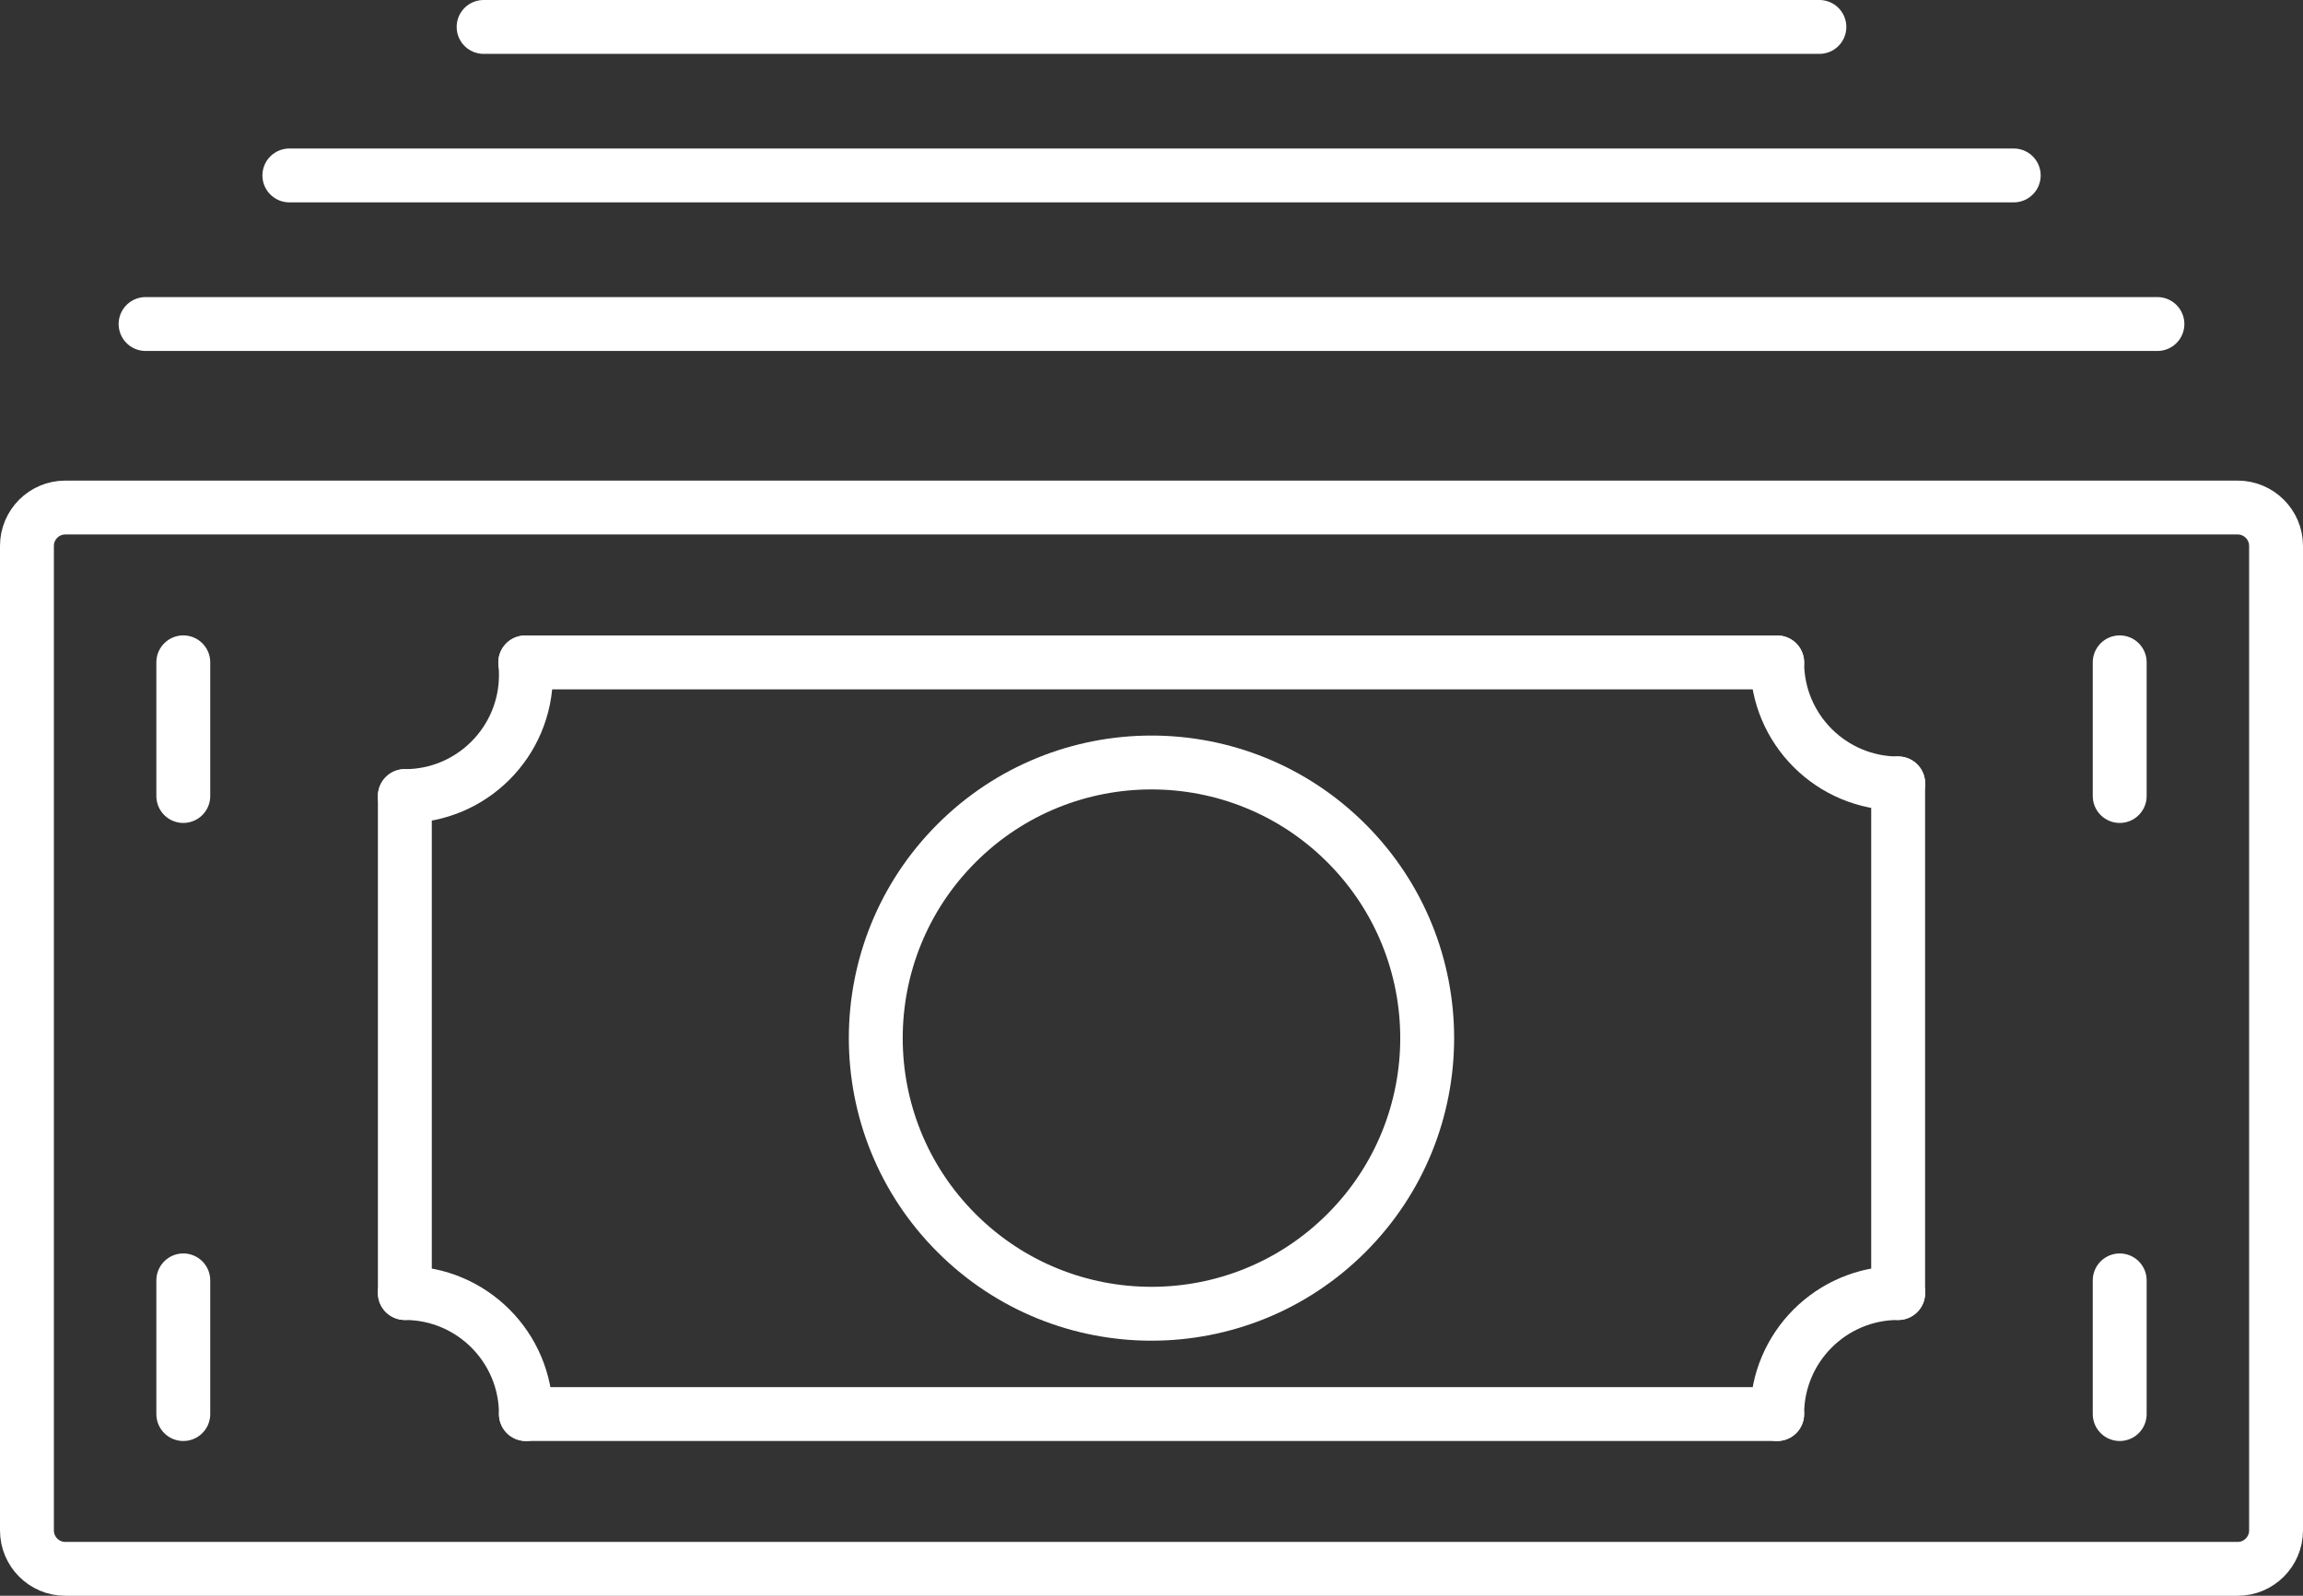
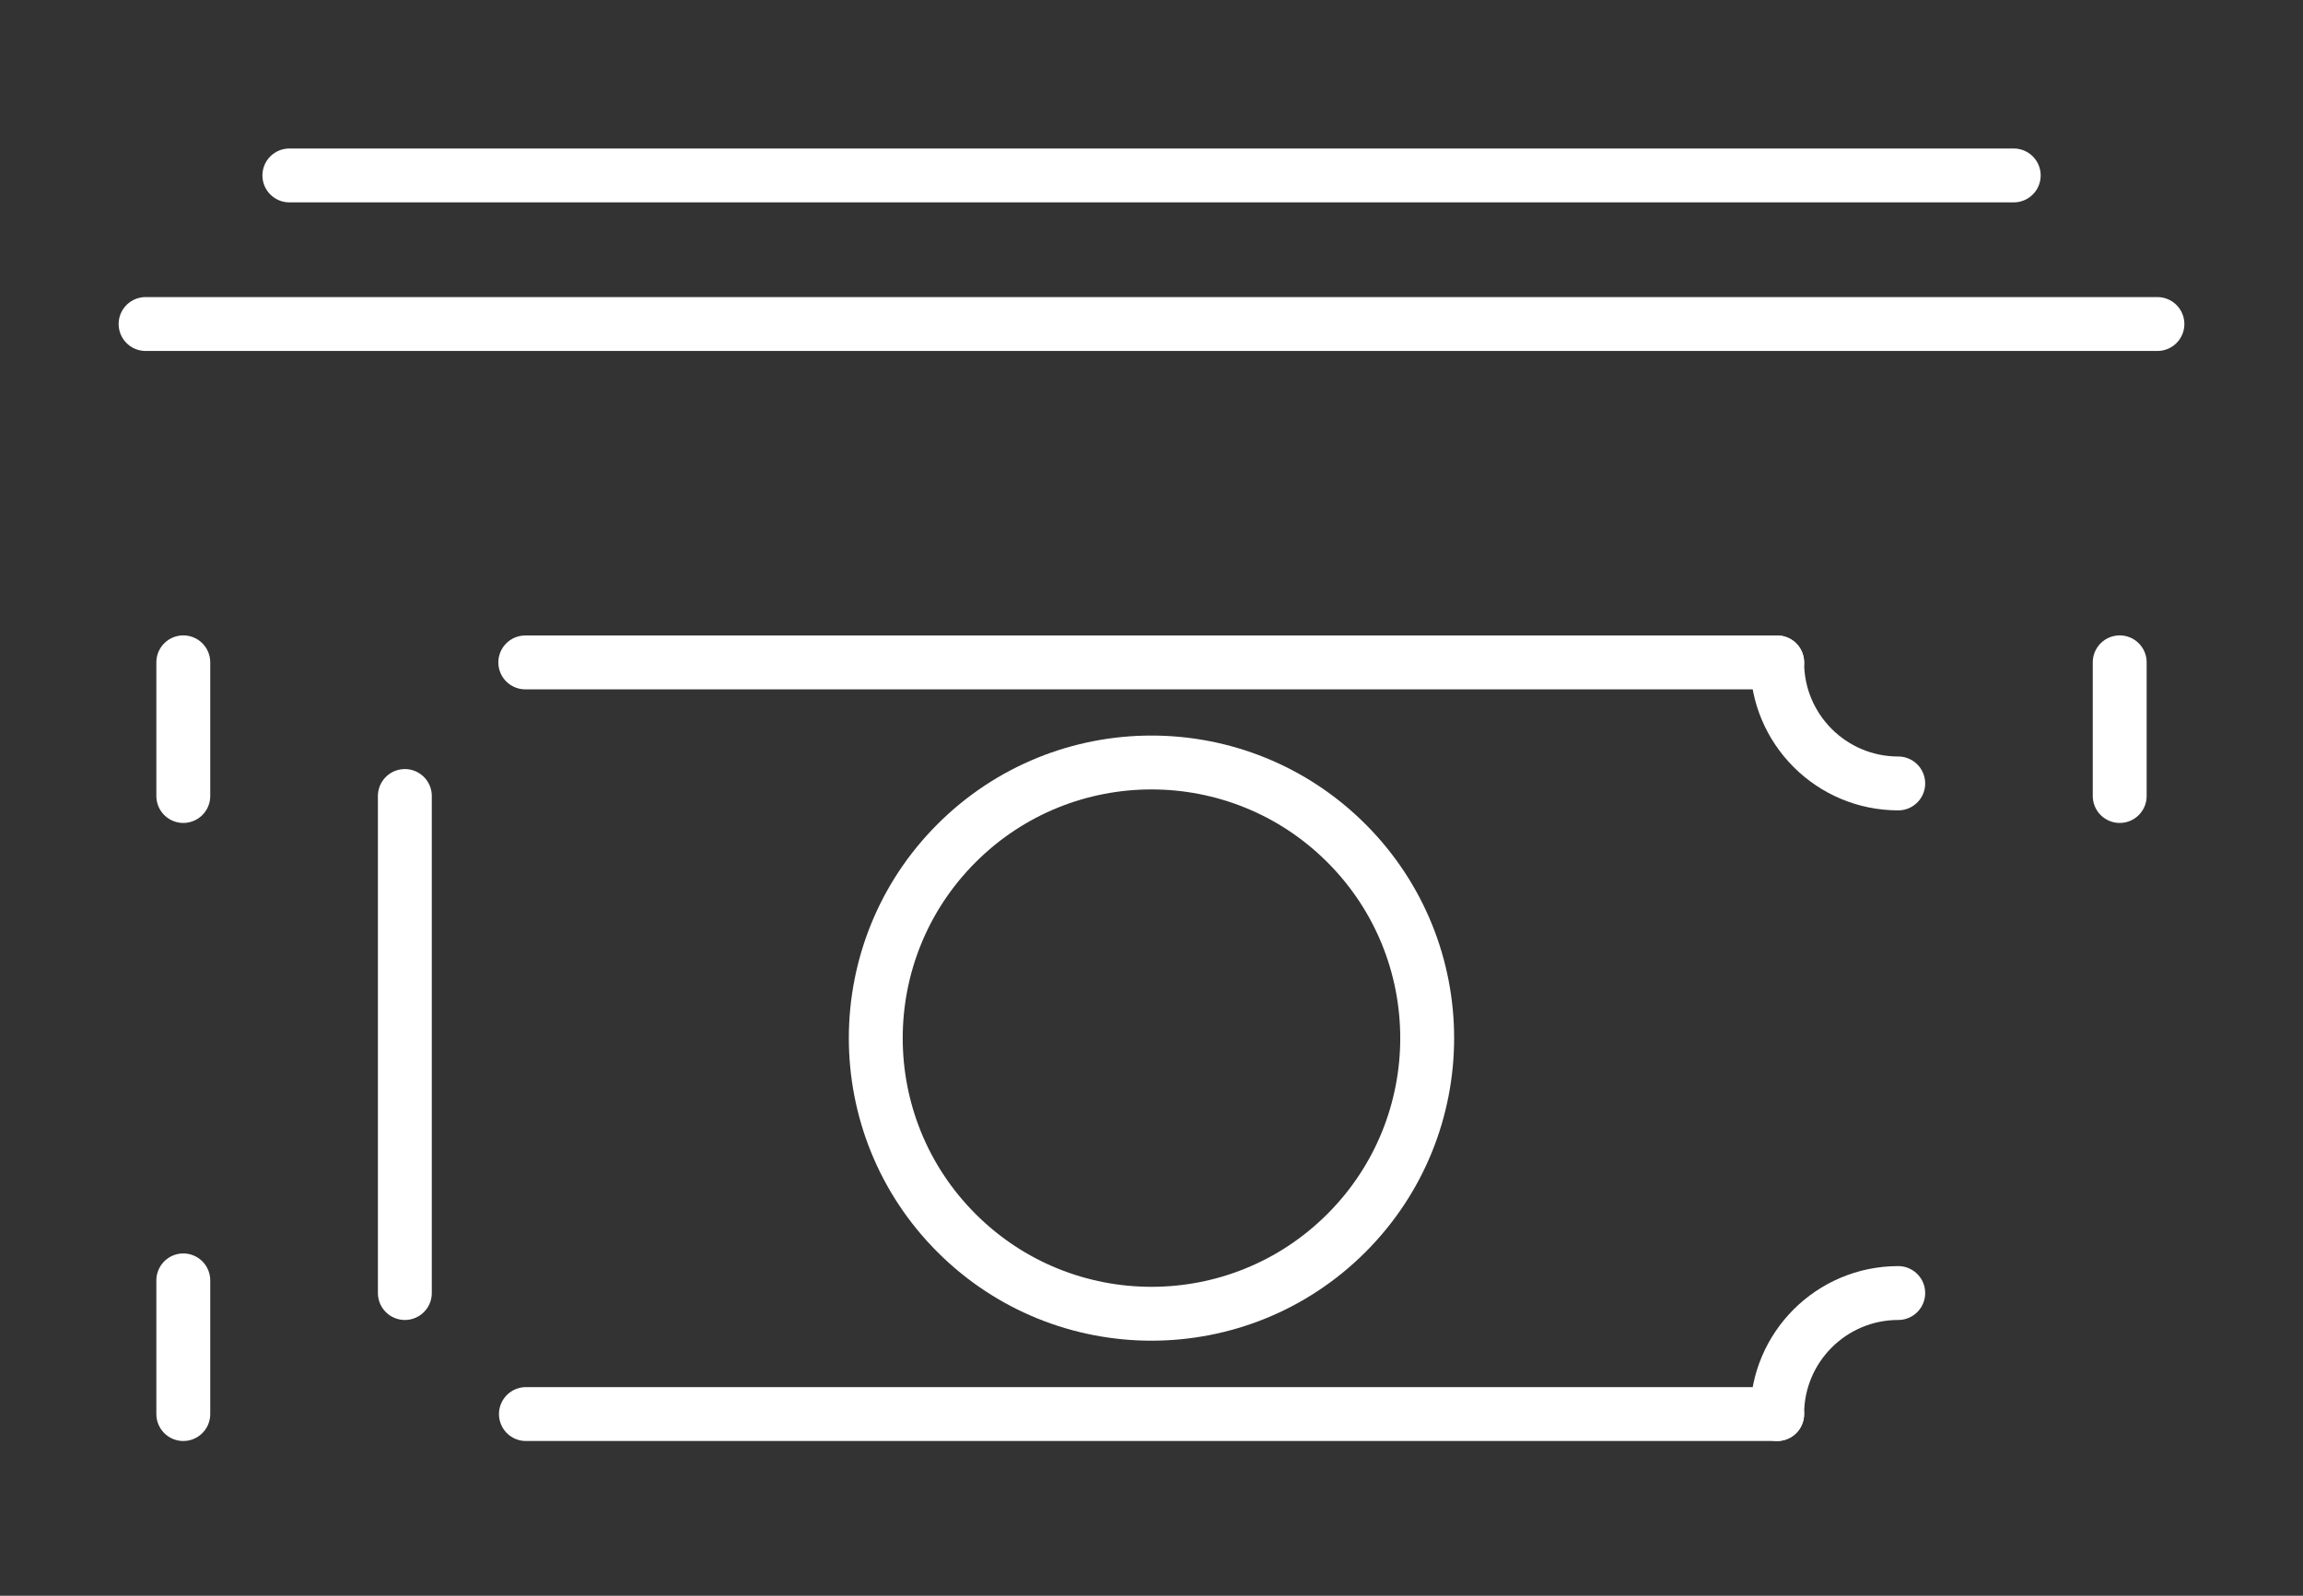
<svg xmlns="http://www.w3.org/2000/svg" id="Layer_2" data-name="Layer 2" viewBox="0 0 256.44 177.74">
  <rect x="0" y="0" width="256.44" height="177.74" fill="#333333" stroke="none" />
  <defs>
    <style>      .cls-1 {        fill: none;        stroke: #fff;        stroke-linecap: round;        stroke-linejoin: round;        stroke-width: 6px;      }    </style>
  </defs>
  <g id="_Слой_1" data-name="Слой 1">
    <g>
-       <path class="cls-1" d="m249.17,56.53H7.27c-2.36,0-4.27,1.92-4.27,4.27v109.66c0,2.36,1.91,4.28,4.27,4.28h241.9c2.35,0,4.27-1.92,4.27-4.28V60.8c0-2.35-1.92-4.27-4.27-4.27ZM45.08,144.02c7.44,0,13.48,6.04,13.48,13.48" />
      <g>
        <line class="cls-1" x1="16.21" y1="36.09" x2="240.23" y2="36.09" />
        <line class="cls-1" x1="32.22" y1="19.54" x2="224.23" y2="19.54" />
-         <line class="cls-1" x1="53.85" y1="3" x2="202.59" y2="3" />
      </g>
      <circle class="cls-1" cx="128.22" cy="115.63" r="30.7" transform="translate(-44.21 124.53) rotate(-45)" />
      <g>
        <g>
          <line class="cls-1" x1="20.41" y1="73.77" x2="20.41" y2="88.66" />
          <line class="cls-1" x1="20.41" y1="142.61" x2="20.41" y2="157.5" />
        </g>
        <g>
          <line class="cls-1" x1="236.03" y1="73.77" x2="236.03" y2="88.66" />
-           <line class="cls-1" x1="236.03" y1="142.61" x2="236.03" y2="157.5" />
        </g>
      </g>
-       <line class="cls-1" x1="211.36" y1="144.02" x2="211.36" y2="87.25" />
      <line class="cls-1" x1="45.08" y1="144.02" x2="45.08" y2="88.66" />
      <line class="cls-1" x1="197.89" y1="157.5" x2="58.56" y2="157.5" />
      <line class="cls-1" x1="197.89" y1="73.78" x2="58.49" y2="73.78" />
      <path class="cls-1" d="m197.89,73.78c0,7.44,6.04,13.48,13.48,13.48" />
-       <path class="cls-1" d="m58.49,73.78c.05.46.07.92.07,1.4,0,7.45-6.04,13.49-13.48,13.49" />
      <path class="cls-1" d="m197.89,157.5c0-7.44,6.04-13.48,13.48-13.48" />
    </g>
  </g>
</svg>